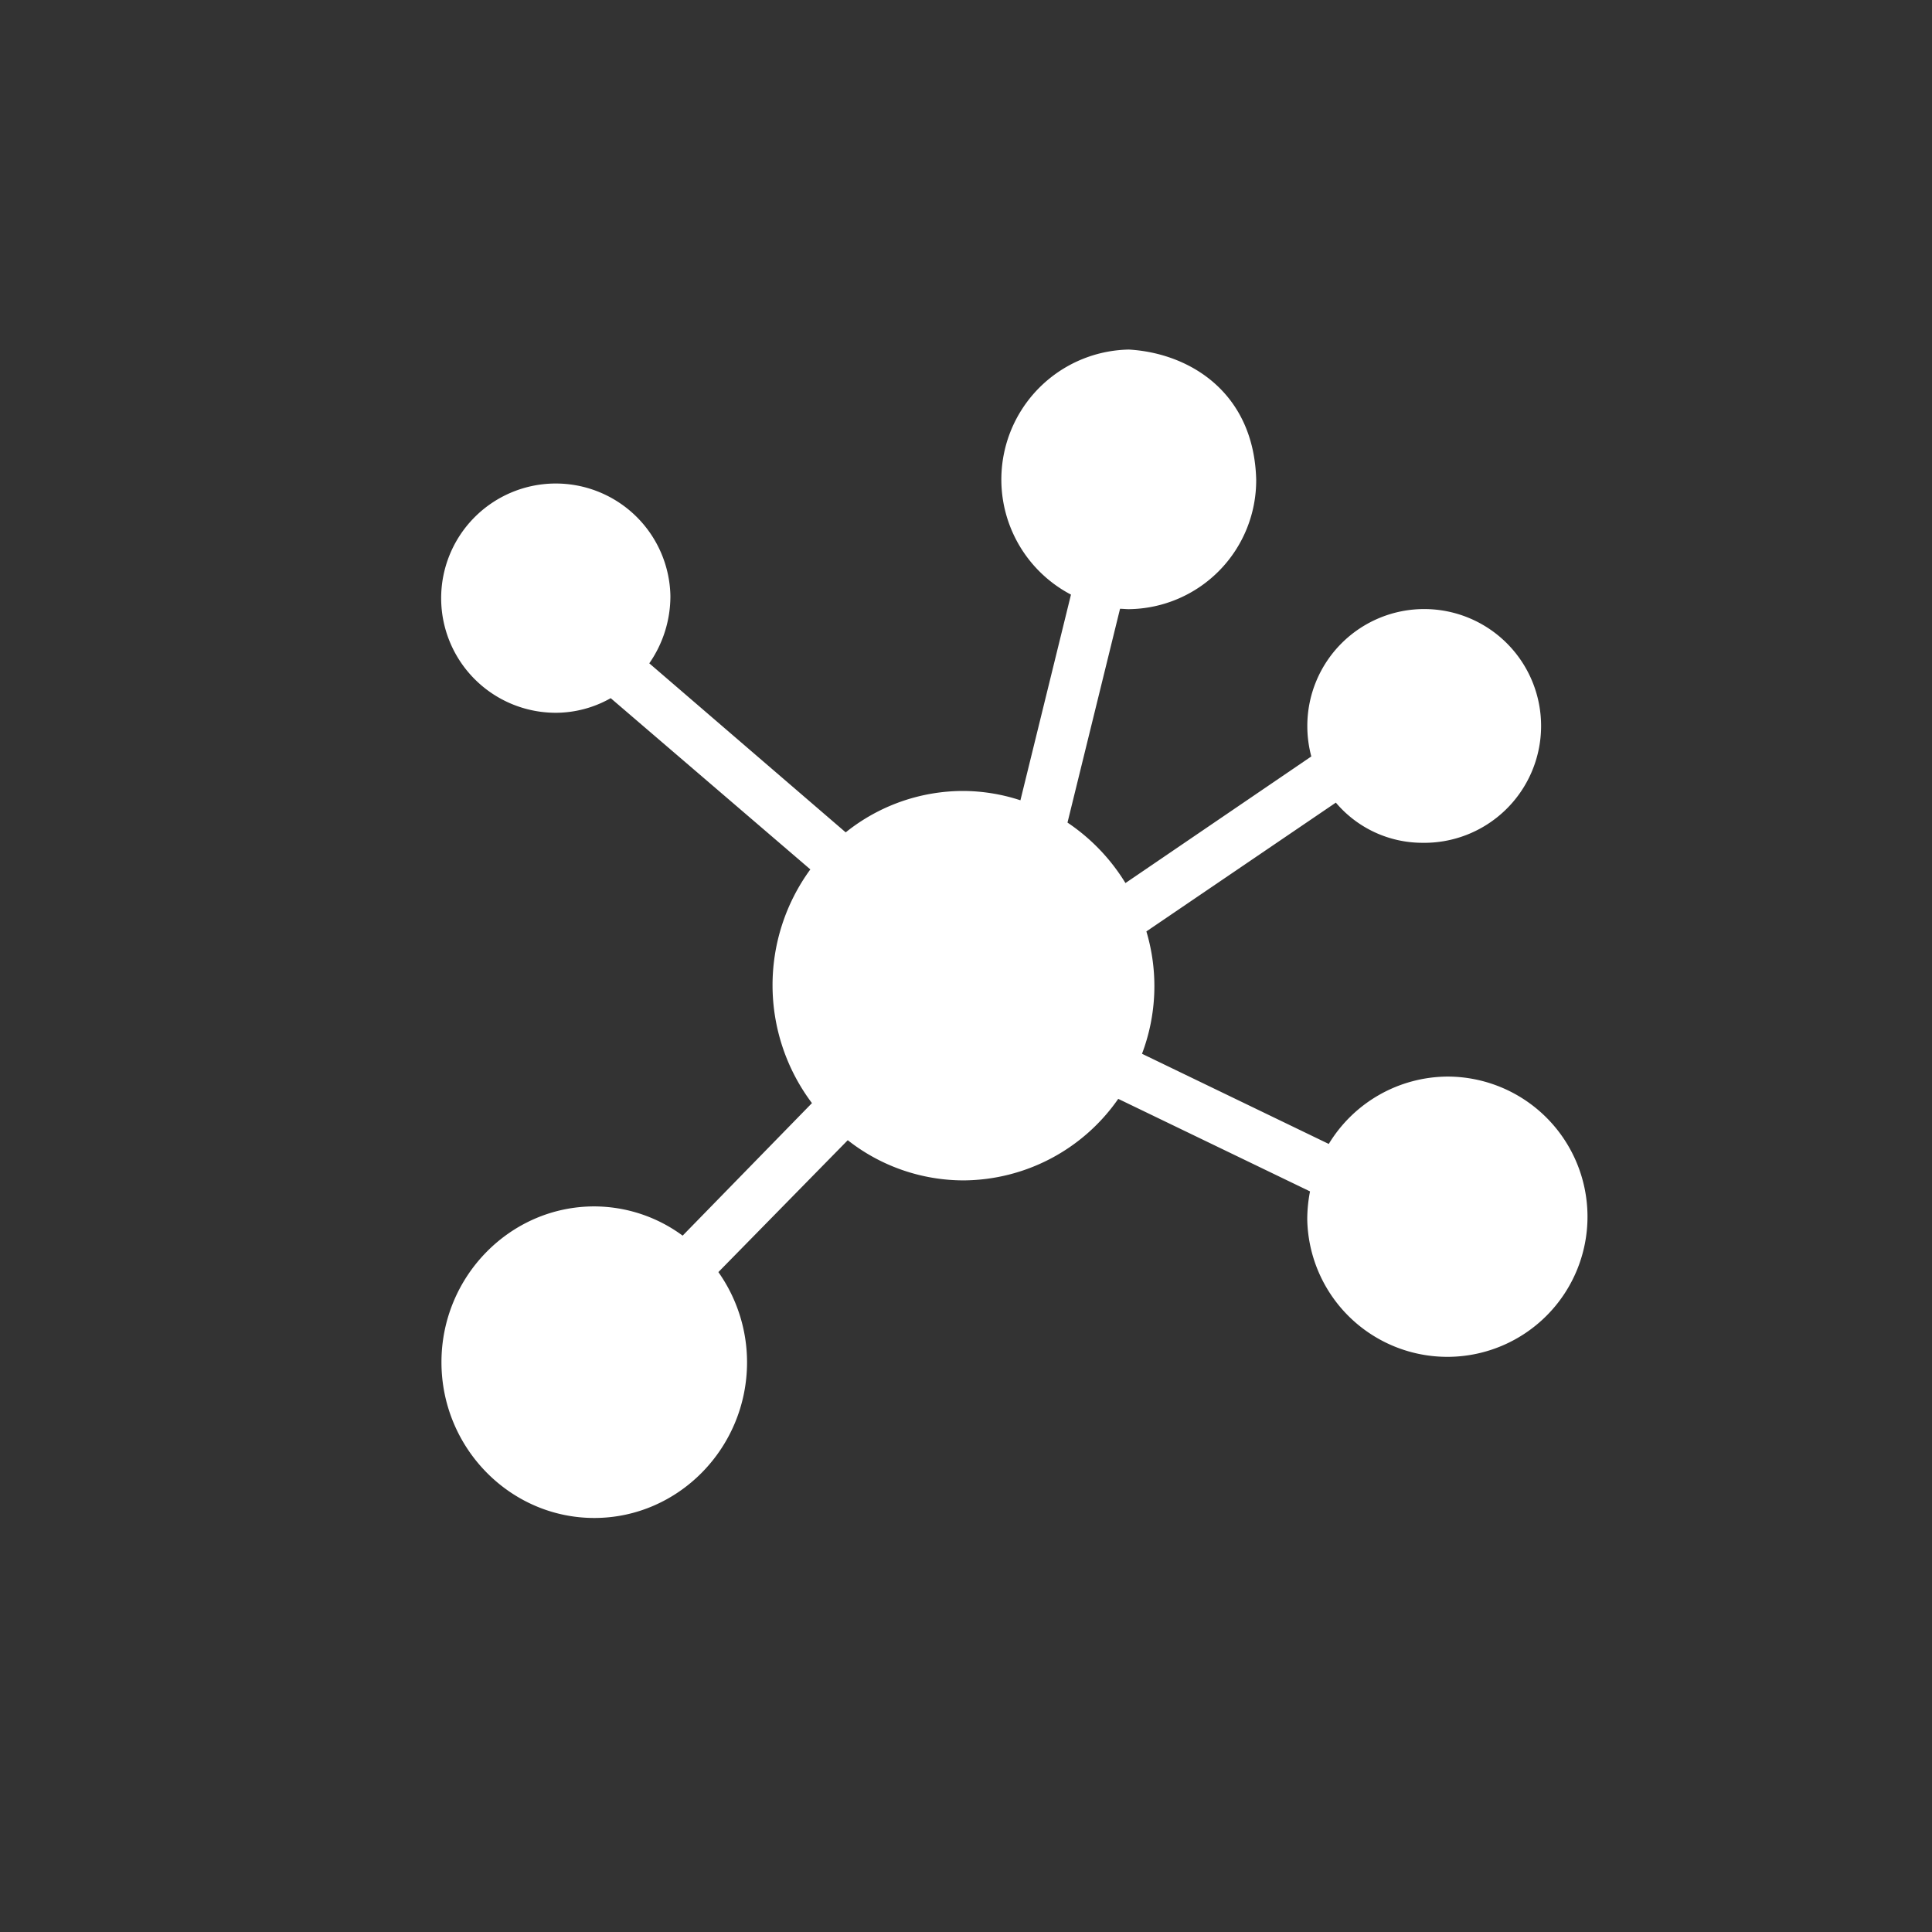
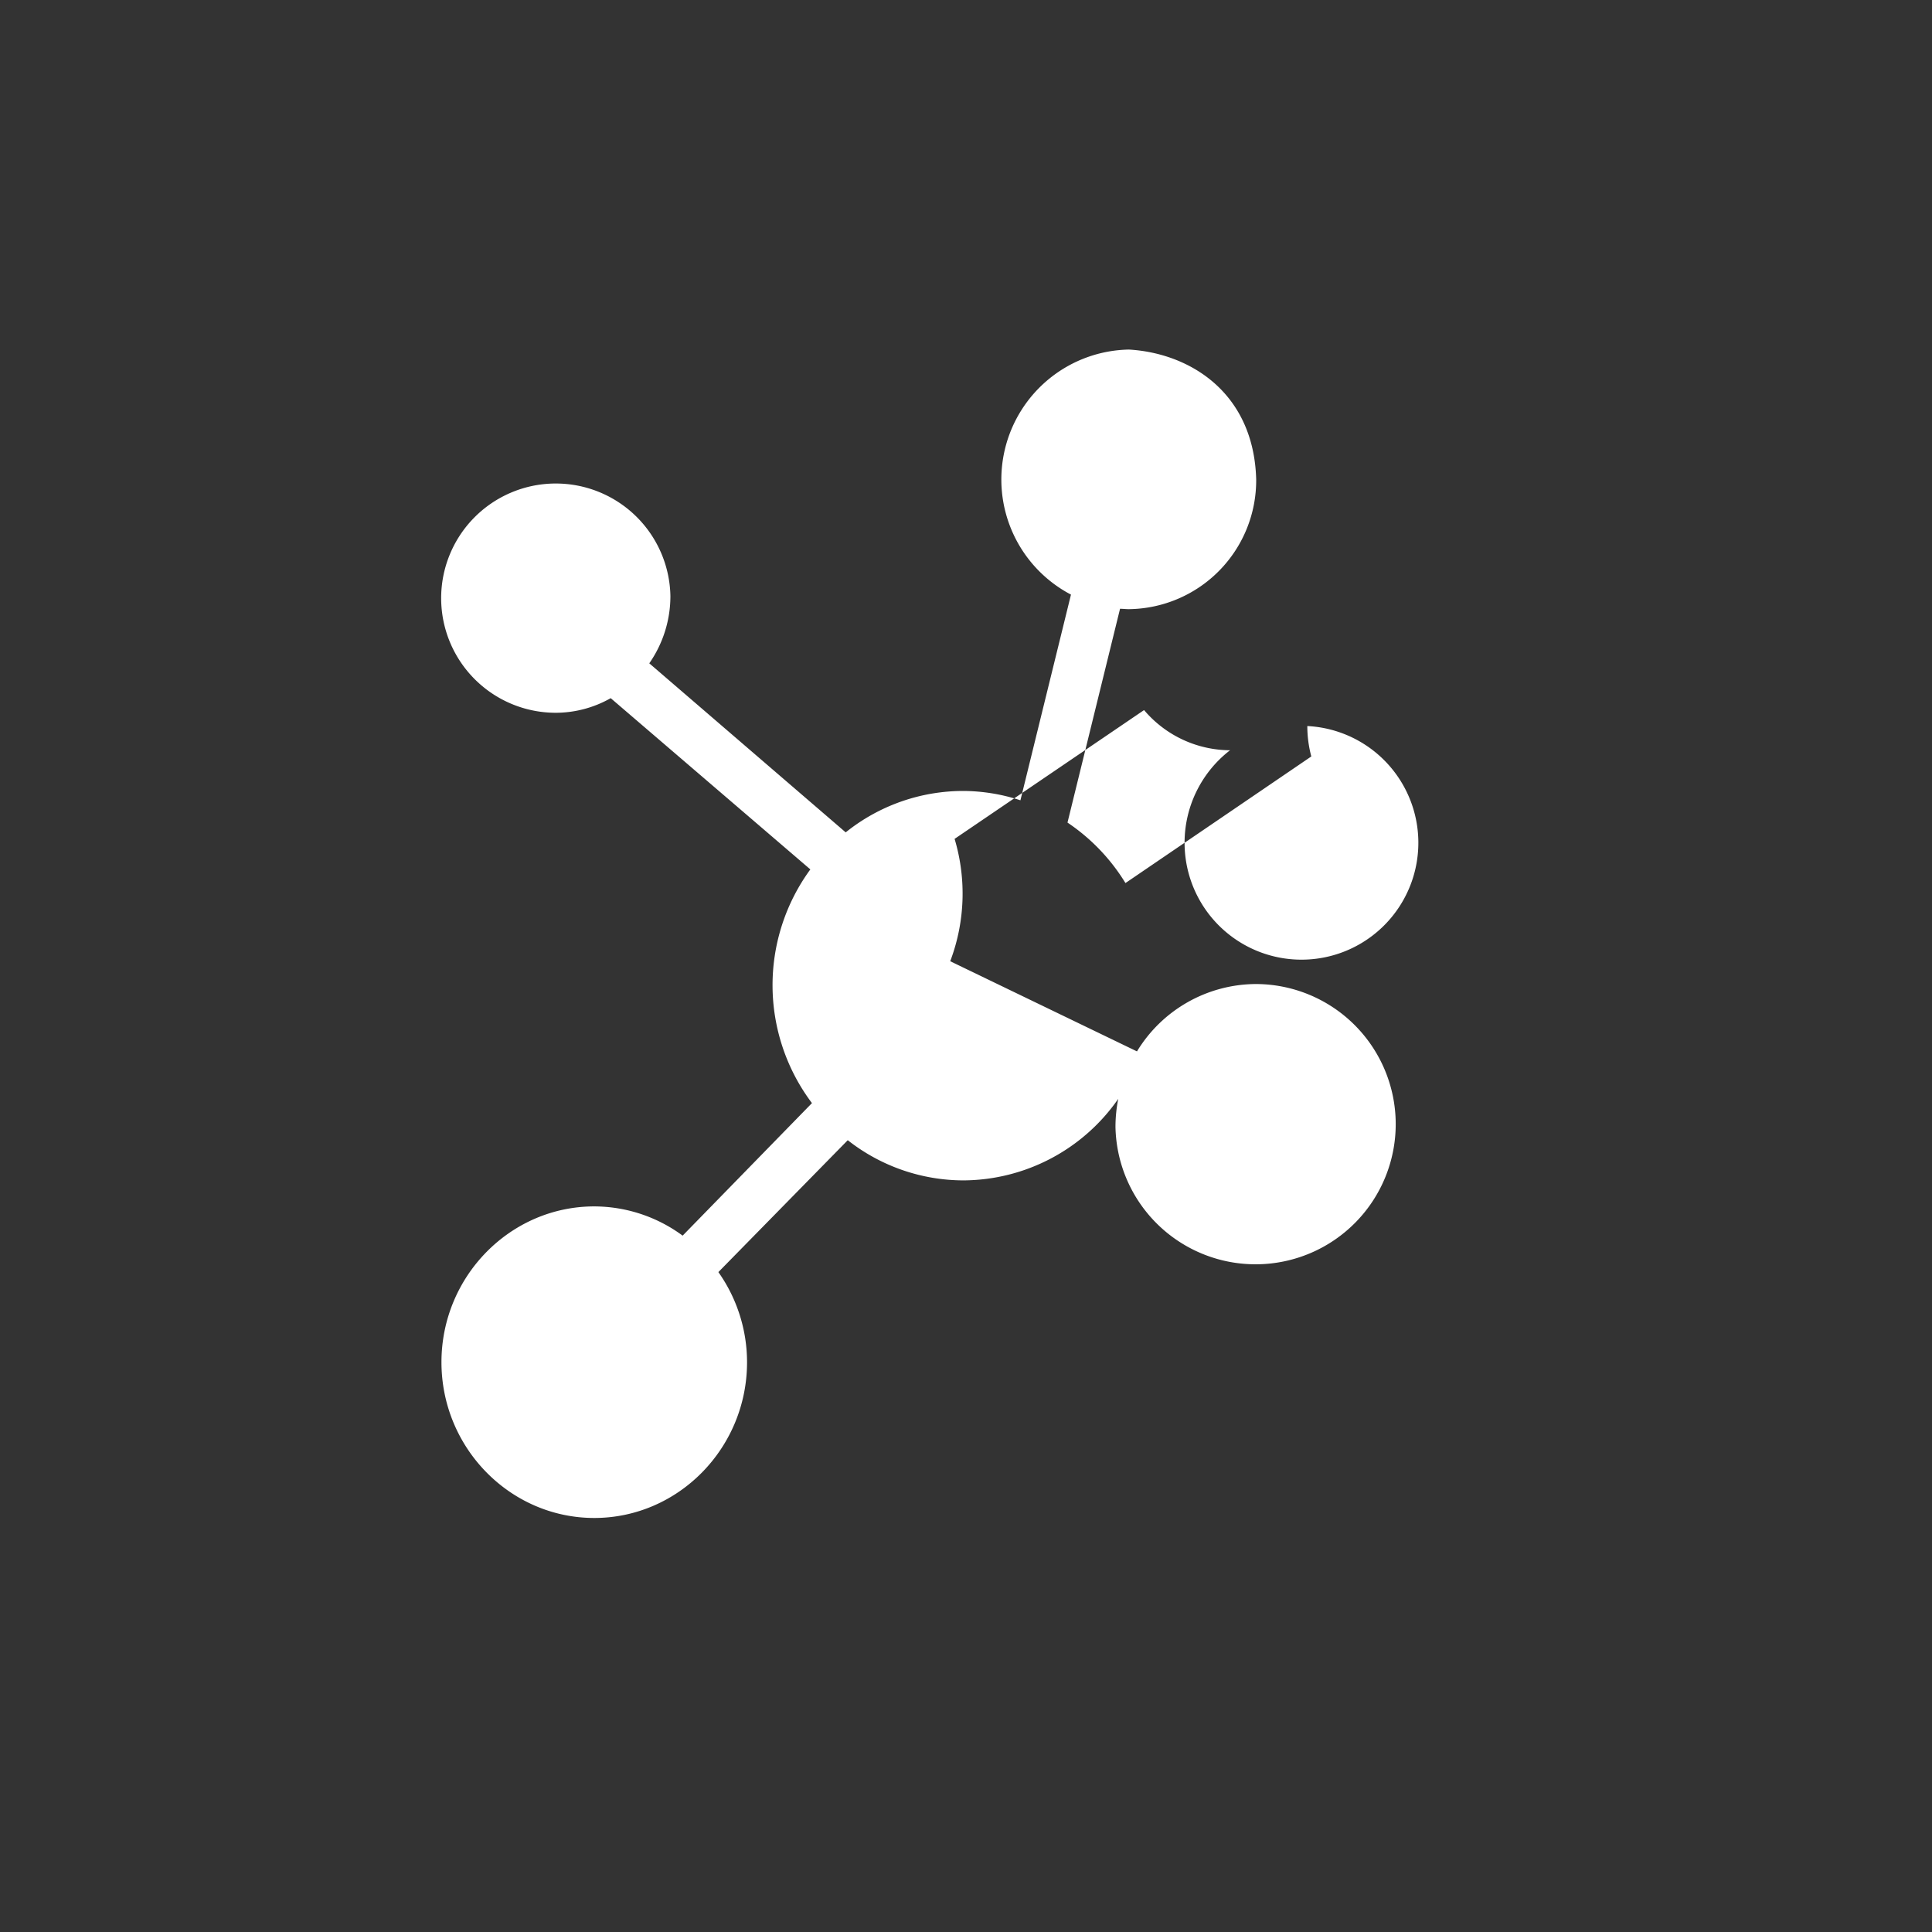
<svg xmlns="http://www.w3.org/2000/svg" id="Layer_13" data-name="Layer 13" viewBox="0 0 300 300">
  <rect x="0" y="0" width="300" height="300" fill="#333333" stroke="none" />
  <defs>
    <style>.cls-1{fill:#fff;}</style>
  </defs>
  <title>distrArtboard 1</title>
-   <path class="cls-1" d="M175.3,54.28a20.18,20.18,0,0,0-9,38.05l-7.85,31.94a28.79,28.79,0,0,0-8.9-1.45,29.15,29.15,0,0,0-18.23,6.43L100.82,103a18.26,18.26,0,0,0,3.28-10.46,17.8,17.8,0,1,0-17.8,18.14,17.36,17.36,0,0,0,8.53-2.27l31,26.59a30.46,30.46,0,0,0,.25,36.29L106,191.87a23.21,23.21,0,0,0-13.72-4.54c-13.06,0-23.73,10.88-23.73,24.19s10.67,24.19,23.73,24.19S116,224.84,116,211.53a24.27,24.27,0,0,0-4.45-14l20.09-20.48a29.12,29.12,0,0,0,18,6.24,29.45,29.45,0,0,0,24-12.66L203.42,185a22.62,22.62,0,0,0-.43,4.35,21.76,21.76,0,1,0,21.76-22.18,21.72,21.72,0,0,0-18.42,10.46l-29-14a29.67,29.67,0,0,0,.68-19l29.42-20a17.6,17.6,0,0,0,13.35,6.24A18.15,18.15,0,1,0,203,112.74a18.22,18.22,0,0,0,.62,4.72l-28.86,19.66a30.39,30.39,0,0,0-9-9.39l8.16-33.2c.45,0,.91.06,1.36.06a20,20,0,0,0,19.78-20.16C194.69,61,184.81,54.84,175.3,54.28Z" />
+   <path class="cls-1" d="M175.3,54.28a20.18,20.18,0,0,0-9,38.05l-7.85,31.94a28.79,28.79,0,0,0-8.9-1.45,29.15,29.15,0,0,0-18.23,6.43L100.82,103a18.26,18.26,0,0,0,3.28-10.46,17.8,17.8,0,1,0-17.8,18.14,17.36,17.36,0,0,0,8.53-2.27l31,26.59a30.46,30.46,0,0,0,.25,36.29L106,191.87a23.21,23.21,0,0,0-13.72-4.54c-13.06,0-23.73,10.88-23.73,24.19s10.67,24.19,23.73,24.19S116,224.84,116,211.53a24.27,24.27,0,0,0-4.45-14l20.09-20.48a29.12,29.12,0,0,0,18,6.24,29.45,29.45,0,0,0,24-12.66a22.62,22.62,0,0,0-.43,4.35,21.76,21.76,0,1,0,21.76-22.18,21.72,21.72,0,0,0-18.42,10.46l-29-14a29.67,29.67,0,0,0,.68-19l29.42-20a17.6,17.6,0,0,0,13.35,6.24A18.15,18.15,0,1,0,203,112.74a18.22,18.22,0,0,0,.62,4.72l-28.86,19.66a30.39,30.39,0,0,0-9-9.39l8.16-33.2c.45,0,.91.06,1.36.06a20,20,0,0,0,19.78-20.16C194.69,61,184.81,54.84,175.3,54.28Z" />
</svg>